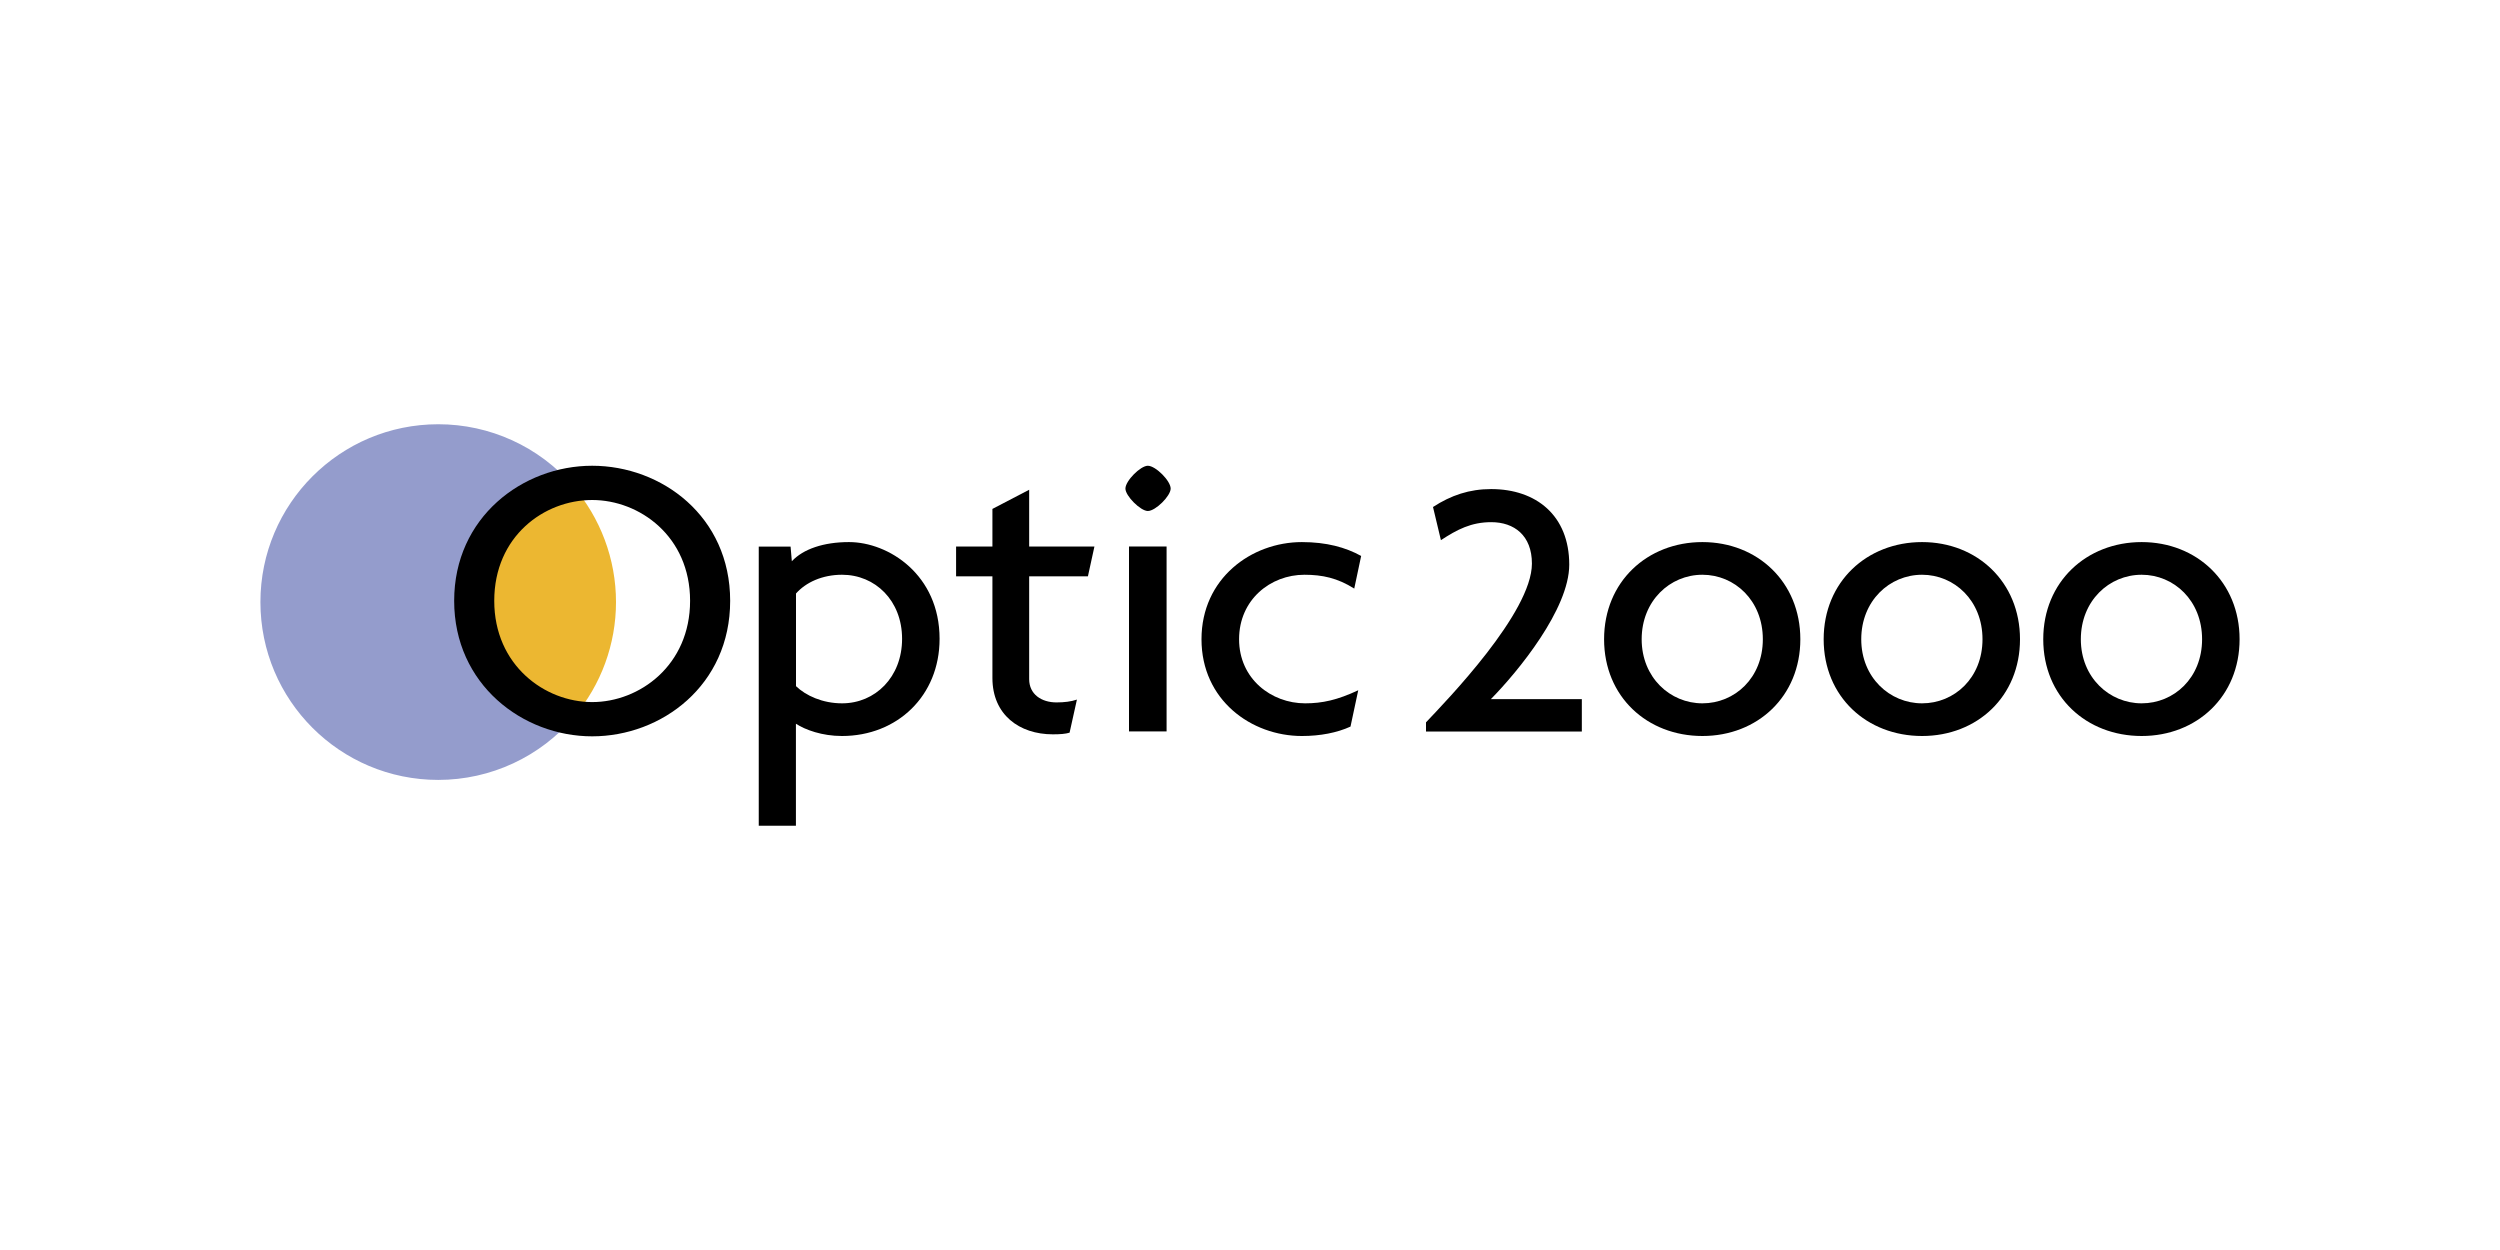
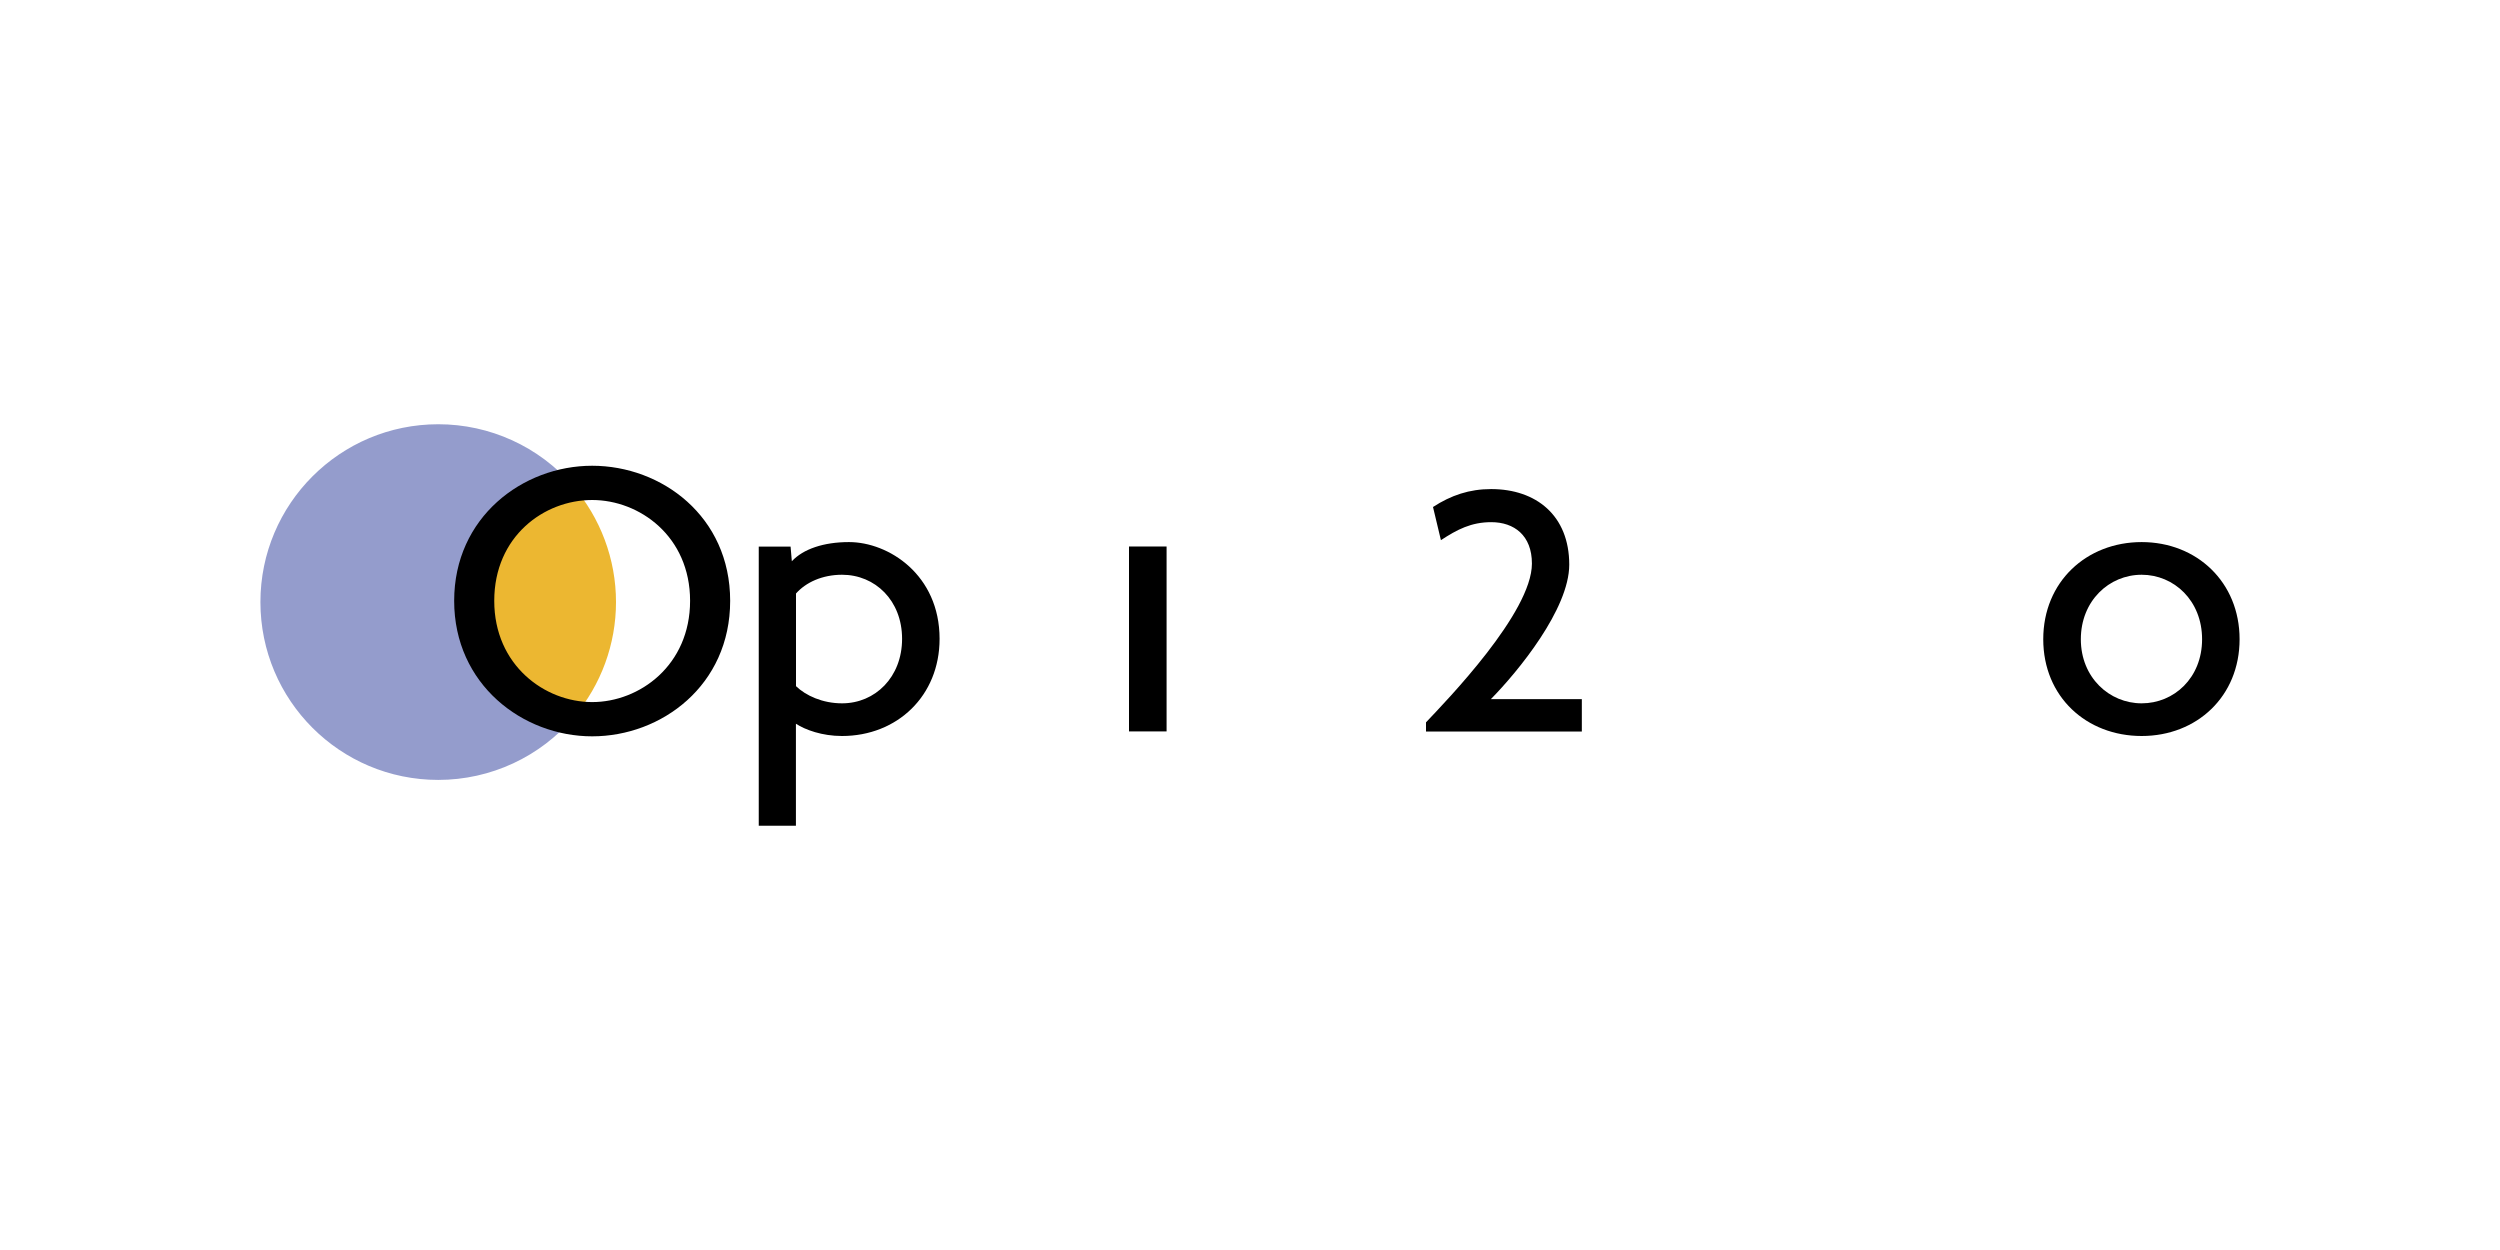
<svg xmlns="http://www.w3.org/2000/svg" id="svg194" viewBox="0 0 300 150">
  <g id="g1000">
    <path id="path642" d="m68.7,58.26c-6.32,1.02-11.97,6.1-11.97,13.84s5.76,12.97,12.16,13.91c3.25-3.85,5.03-8.72,5.03-13.76,0-5.14-1.86-10.11-5.22-13.99Z" style="fill:#ecb731; fill-rule:evenodd;" />
    <path id="circle640" d="m52.59,50.91c-11.78,0-21.34,9.55-21.34,21.34h0c0,11.79,9.55,21.34,21.34,21.34h0c6.29,0,12.25-2.77,16.31-7.58-6.4-.94-12.16-6.02-12.16-13.91s5.64-12.82,11.97-13.84c-4.05-4.67-9.93-7.35-16.11-7.35Z" style="fill:#949ccc;" />
  </g>
  <g id="g1029">
    <path id="path450" d="m257,65.05c-6.61,0-11.81,4.75-11.81,11.66s5.19,11.61,11.81,11.61,11.75-4.75,11.75-11.61-5.14-11.66-11.75-11.66Zm0,3.92c3.87,0,7.25,3.09,7.25,7.74s-3.38,7.69-7.25,7.69-7.3-3.09-7.3-7.69,3.38-7.74,7.3-7.74Z" style="fill-rule:evenodd;" />
    <path id="path454" d="m189.82,83.9v3.88h-18.7v-1.1c2.49-2.63,12.71-13.17,12.71-19.05,0-3.38-2.13-4.97-4.88-4.97-2.4,0-4.09.88-6.04,2.16l-.95-3.98c2.17-1.41,4.37-2.15,6.98-2.15,5.39,0,9.37,3.16,9.37,9.07,0,5.31-6.13,12.81-9.41,16.14h10.9Z" style="fill-rule:evenodd;" />
-     <path id="path446" d="m230.65,65.05c-6.61,0-11.81,4.75-11.81,11.66s5.19,11.61,11.81,11.61,11.75-4.75,11.75-11.61-5.14-11.66-11.75-11.66Zm0,3.92c3.87,0,7.25,3.09,7.25,7.74s-3.38,7.69-7.25,7.69-7.3-3.09-7.3-7.69,3.38-7.74,7.3-7.74Z" style="fill-rule:evenodd;" />
-     <path id="path442" d="m204.29,65.05c-6.61,0-11.8,4.75-11.8,11.66s5.19,11.61,11.8,11.61,11.75-4.75,11.75-11.61-5.14-11.66-11.75-11.66Zm0,3.92c3.87,0,7.25,3.09,7.25,7.74s-3.38,7.69-7.25,7.69-7.29-3.09-7.29-7.69,3.38-7.74,7.29-7.74Z" style="fill-rule:evenodd;" />
-     <path id="path440" d="m163.33,66.71c-1.86-1.03-4.16-1.66-7.1-1.66-6.07,0-12.05,4.36-12.05,11.66s5.98,11.61,12.05,11.61c2.2,0,4.21-.39,5.83-1.13l.93-4.36c-2.5,1.17-4.31,1.57-6.37,1.57-4.06,0-7.93-2.94-7.93-7.69s3.77-7.74,7.84-7.74c2.16,0,3.97.39,5.98,1.66l.83-3.92Z" style="fill-rule:evenodd;" />
    <path id="path438" d="m139.99,87.77v-22.19h-4.51v22.19h4.51Z" style="fill-rule:evenodd;" />
-     <path id="path436" d="m140.48,58.63c0-.93-1.81-2.74-2.74-2.74-.88,0-2.69,1.81-2.69,2.74,0,.88,1.81,2.69,2.69,2.69.93,0,2.74-1.81,2.74-2.69Z" style="fill-rule:evenodd;" />
-     <path id="path434" d="m131.34,65.58h-7.84v-6.81l-4.41,2.3v4.51h-4.36v3.58h4.36v12.2c0,4.41,3.23,6.76,7.25,6.76.88,0,1.52-.05,2.01-.2l.88-3.97c-.69.24-1.52.34-2.45.34-1.81,0-3.28-.98-3.28-2.79v-12.34h7.05l.78-3.57Z" style="fill-rule:evenodd;" />
+     <path id="path436" d="m140.48,58.63Z" style="fill-rule:evenodd;" />
    <path id="path190" d="m101.88,65.05c-3.04,0-5.49.83-6.86,2.3l-.15-1.76h-3.82v33.5h4.46v-12.24c1.13.73,3.13,1.47,5.53,1.47,6.61,0,11.71-4.8,11.71-11.66,0-7.69-6.12-11.61-10.87-11.61Zm-.83,3.92c3.97,0,7.2,3.09,7.2,7.69s-3.23,7.74-7.2,7.74c-2.35,0-4.36-.93-5.53-2.06v-11.12c1.17-1.32,3.13-2.25,5.53-2.25Z" style="fill-rule:evenodd;" />
    <path id="path456" d="m71.06,55.89c-8.33,0-16.56,6.17-16.56,16.21s8.23,16.26,16.56,16.26,16.56-6.12,16.56-16.26-8.23-16.21-16.56-16.21Zm0,4.11c5.68,0,11.75,4.36,11.75,12.1s-6.07,12.15-11.75,12.15-11.75-4.41-11.75-12.15,5.98-12.1,11.75-12.1Z" style="fill-rule:evenodd;" />
  </g>
</svg>